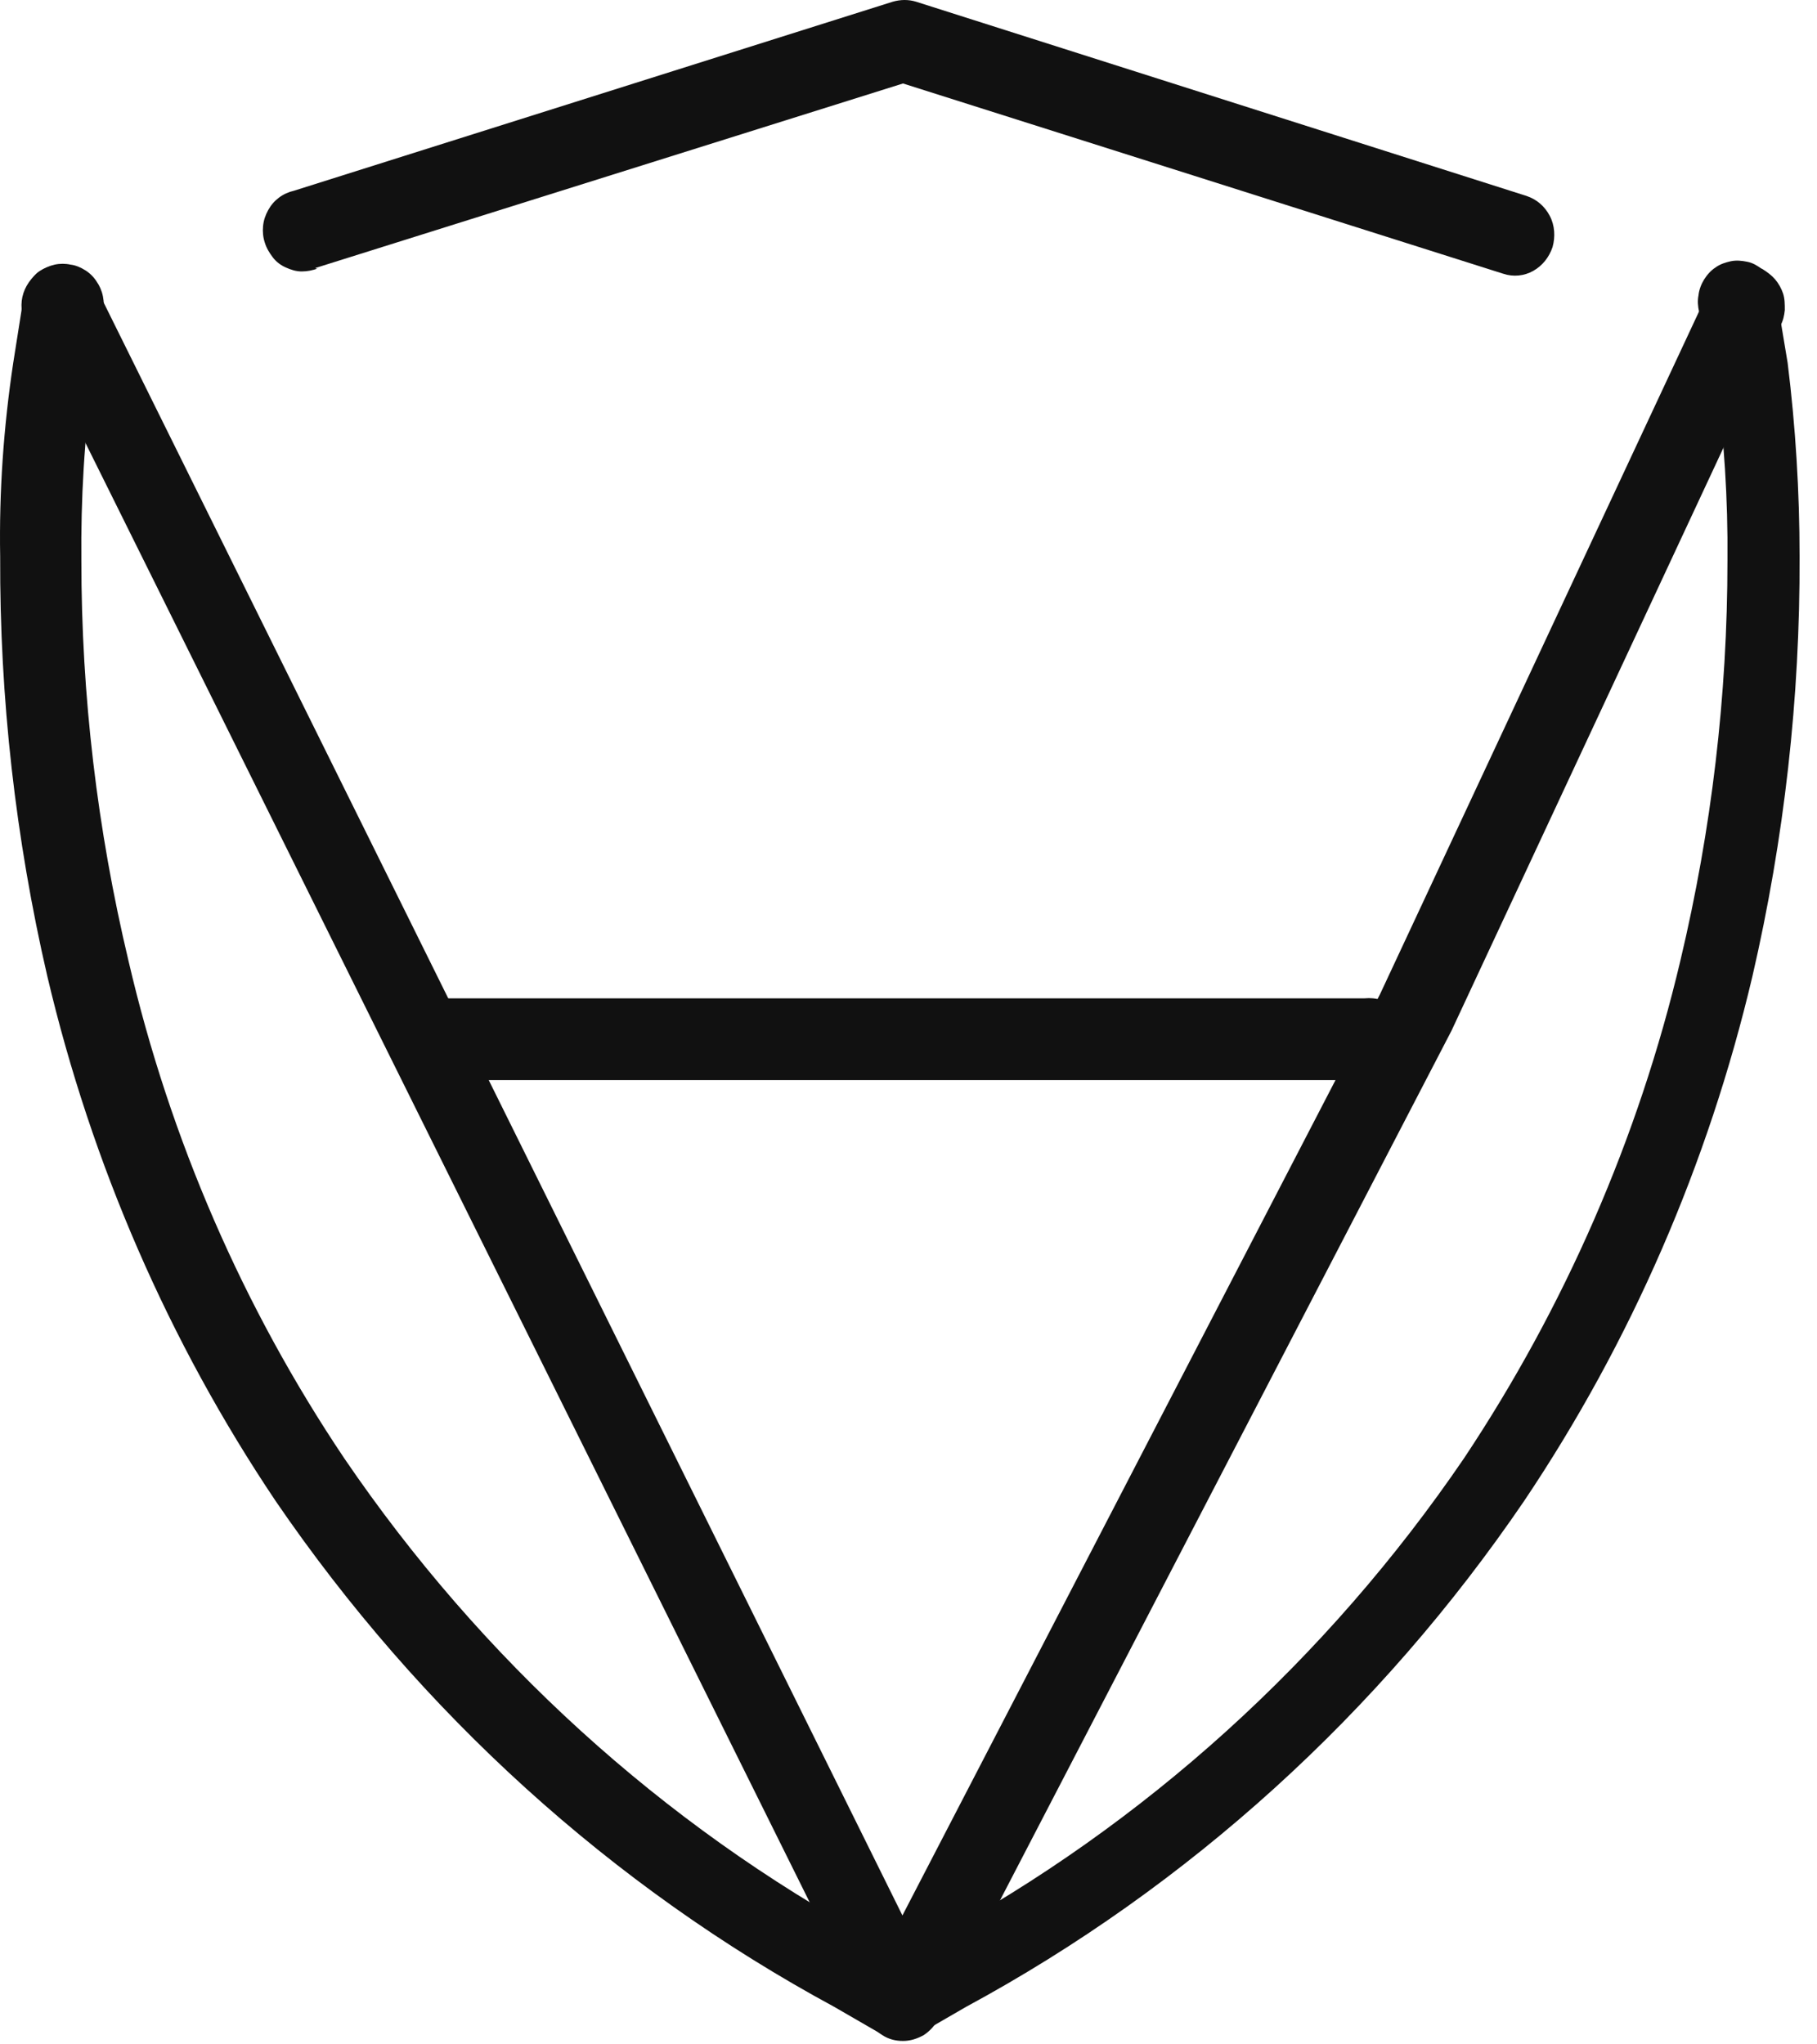
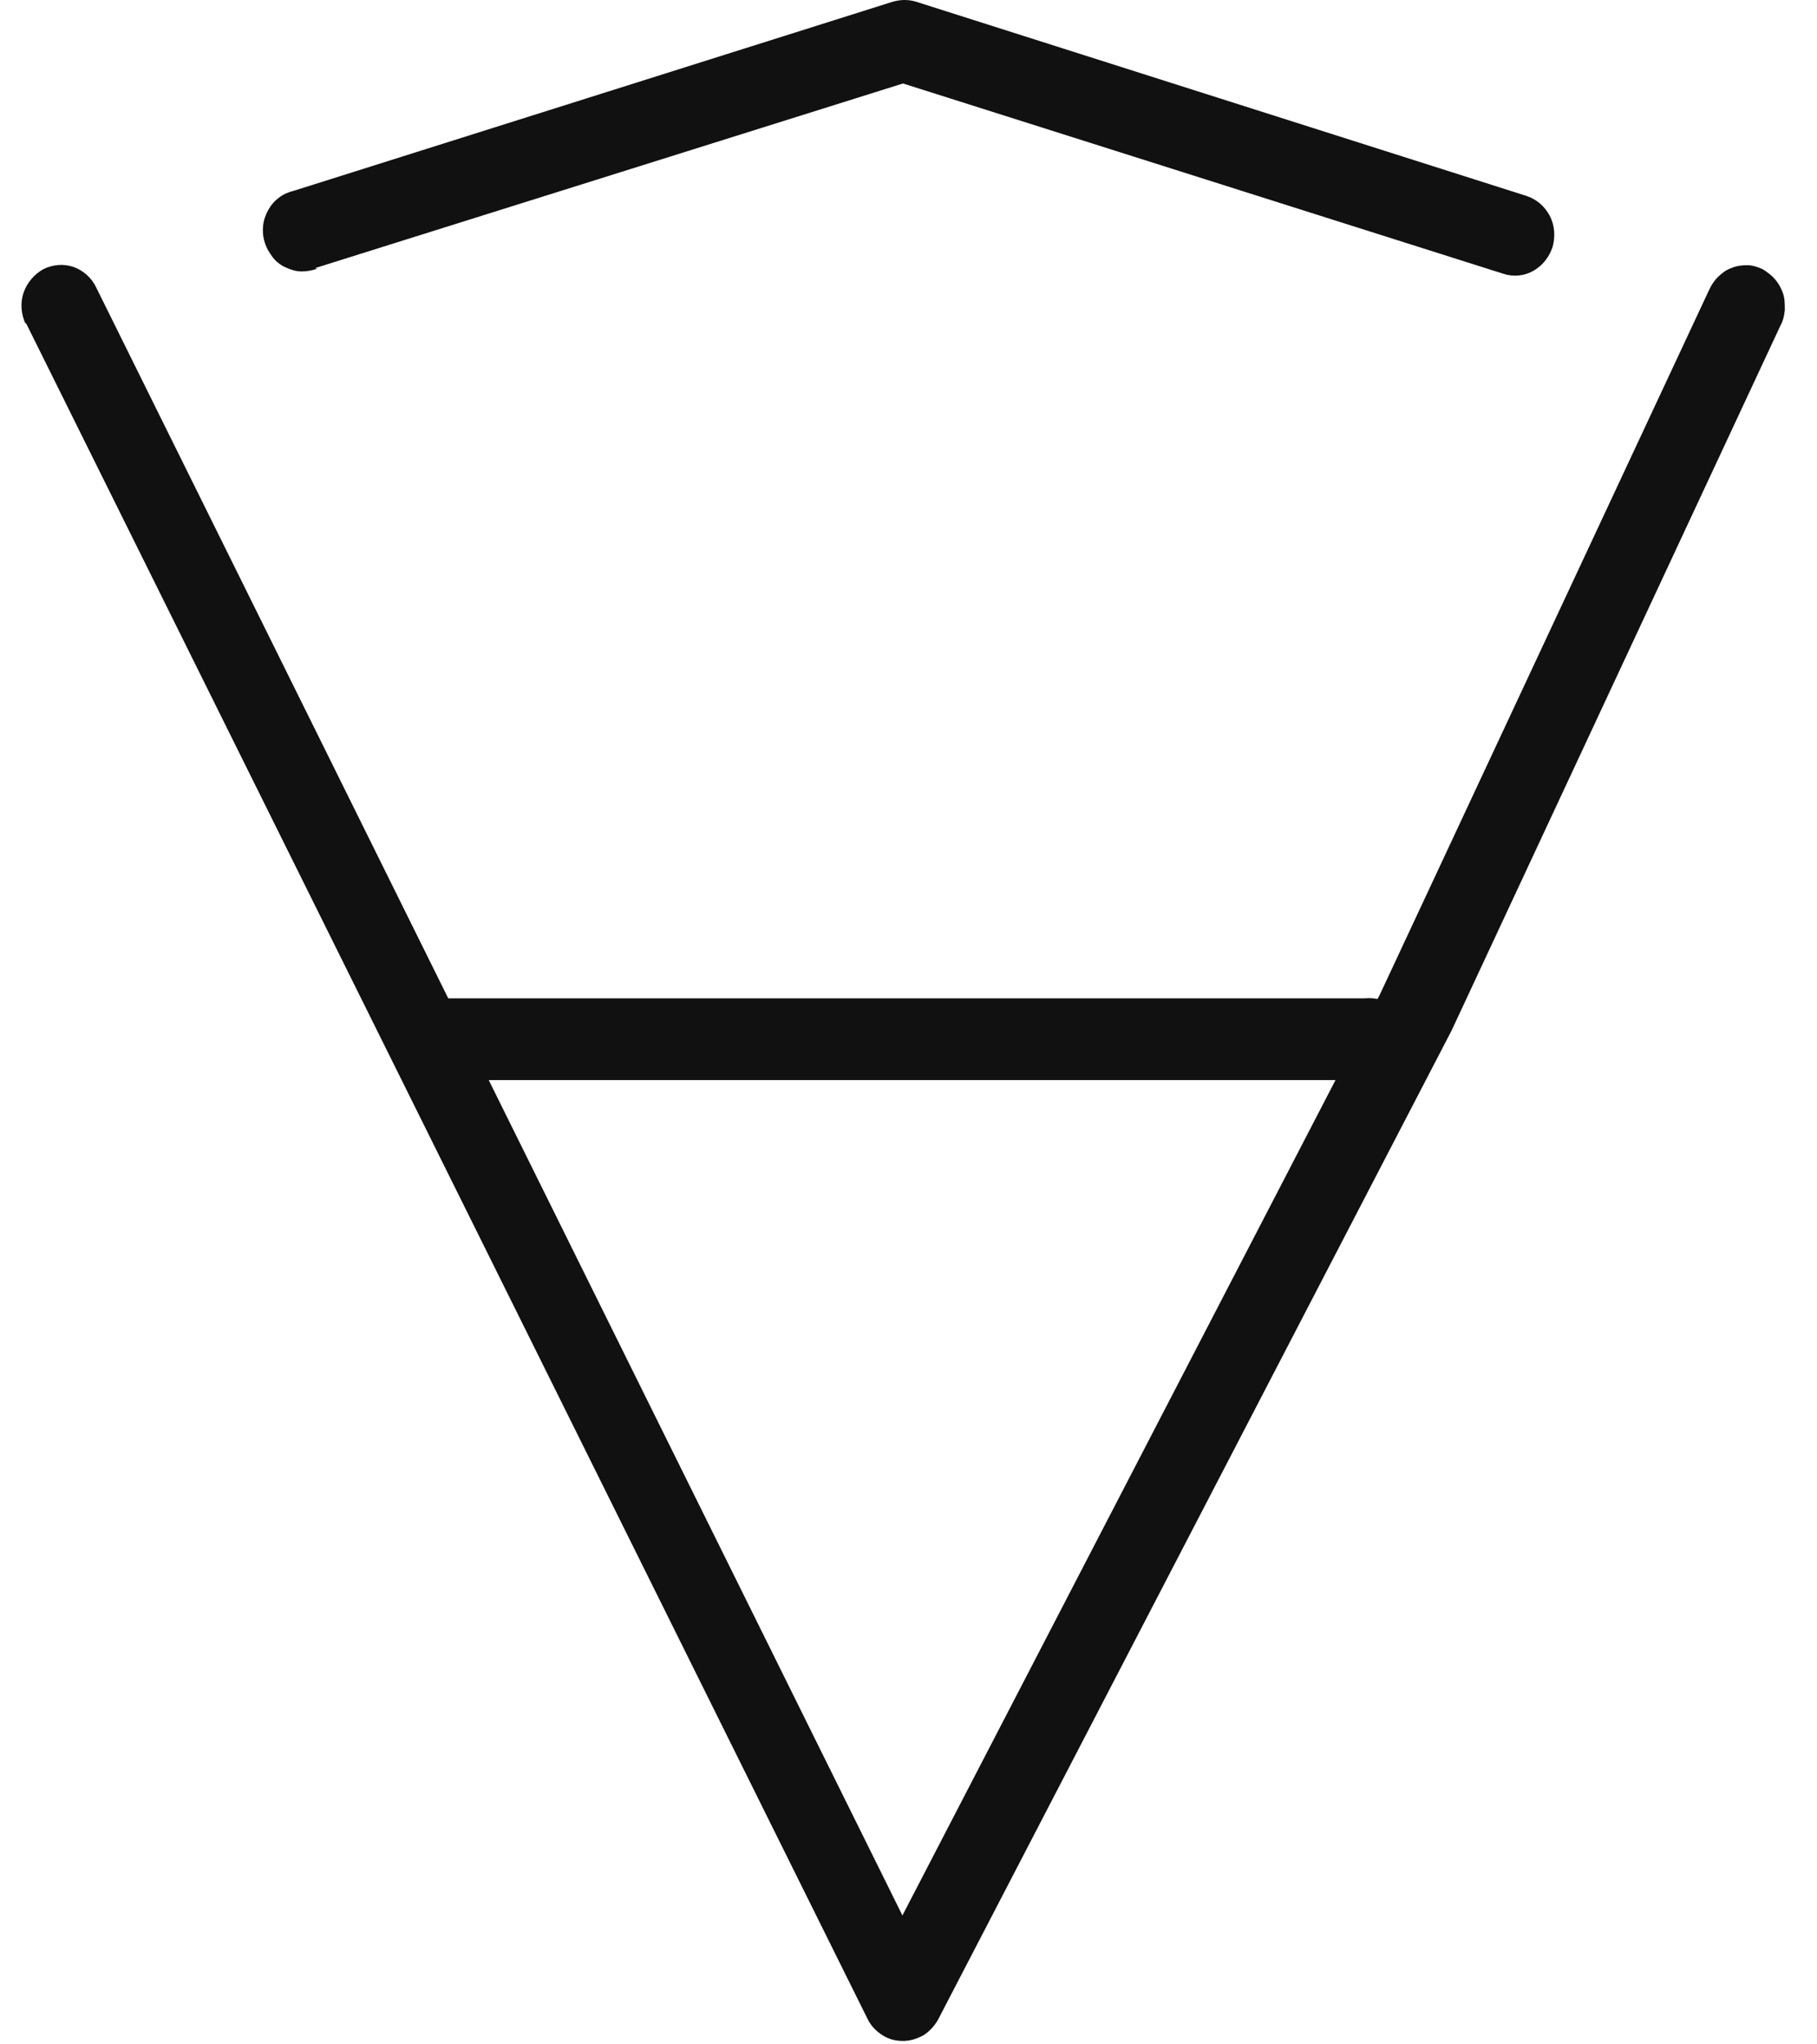
<svg xmlns="http://www.w3.org/2000/svg" viewBox="0 0 32 36" fill="none">
-   <path d="M30.043 5.51L30.223 6.65C30.363 7.72 30.433 8.79 30.423 9.87C30.423 12.25 30.143 14.61 29.593 16.92C28.853 20.05 27.553 23.02 25.783 25.68C23.363 29.23 20.153 32.13 16.433 34.14L15.903 34.44L15.373 34.14C11.663 32.12 8.473 29.22 6.063 25.68C4.283 23.03 2.993 20.06 2.263 16.92C1.713 14.61 1.433 12.25 1.433 9.87C1.423 8.79 1.483 7.72 1.633 6.65L1.813 5.51C1.833 5.42 1.833 5.32 1.813 5.22C1.793 5.12 1.753 5.03 1.703 4.96C1.653 4.88 1.583 4.81 1.503 4.76C1.423 4.71 1.333 4.67 1.243 4.66C1.153 4.64 1.053 4.64 0.963 4.66C0.873 4.68 0.783 4.72 0.703 4.77C0.623 4.82 0.563 4.9 0.513 4.98C0.463 5.06 0.433 5.15 0.413 5.25L0.233 6.39C0.063 7.52 -0.017 8.66 0.003 9.8C-0.007 12.29 0.273 14.77 0.833 17.19C1.613 20.5 2.973 23.63 4.853 26.43C7.403 30.16 10.773 33.22 14.693 35.34L15.523 35.82C15.623 35.87 15.743 35.9 15.853 35.9C15.963 35.9 16.083 35.87 16.183 35.82L17.013 35.34C20.933 33.22 24.303 30.16 26.843 26.43C28.723 23.63 30.083 20.5 30.863 17.19C31.423 14.77 31.703 12.29 31.693 9.8C31.693 8.66 31.623 7.52 31.483 6.39L31.293 5.25C31.293 5.15 31.253 5.05 31.213 4.97C31.163 4.88 31.103 4.81 31.033 4.74C30.953 4.68 30.873 4.63 30.773 4.61C30.673 4.59 30.583 4.58 30.483 4.6C30.393 4.62 30.293 4.65 30.213 4.71C30.133 4.76 30.063 4.84 30.013 4.92C29.963 5 29.923 5.1 29.913 5.2C29.893 5.3 29.903 5.4 29.923 5.49L30.043 5.52V5.51Z" fill="#111111" />
  <path d="M5.553 4.72L15.903 1.47L26.473 4.82C26.653 4.88 26.843 4.86 27.003 4.77C27.163 4.68 27.283 4.53 27.343 4.35C27.393 4.17 27.383 3.97 27.293 3.8C27.203 3.63 27.063 3.51 26.883 3.45L16.133 0.03C16.003 -0.01 15.863 -0.01 15.723 0.03L5.173 3.36C5.083 3.38 4.993 3.42 4.913 3.48C4.833 3.54 4.773 3.61 4.723 3.7C4.673 3.79 4.643 3.88 4.633 3.98C4.623 4.08 4.633 4.18 4.663 4.27C4.693 4.37 4.743 4.45 4.803 4.53C4.863 4.61 4.943 4.67 5.033 4.71C5.123 4.75 5.213 4.78 5.313 4.78C5.413 4.78 5.503 4.76 5.593 4.73H5.573L5.553 4.72Z" fill="#111111" />
  <path d="M0.453 5.68L15.283 35.56C15.343 35.68 15.433 35.77 15.543 35.84C15.653 35.91 15.773 35.94 15.903 35.94C16.033 35.94 16.153 35.9 16.263 35.84C16.373 35.77 16.463 35.67 16.523 35.56L25.563 18.15L31.353 5.74C31.403 5.65 31.423 5.56 31.433 5.46C31.433 5.36 31.433 5.26 31.403 5.17C31.373 5.08 31.323 4.99 31.263 4.92C31.203 4.85 31.123 4.79 31.043 4.74C30.953 4.7 30.863 4.67 30.773 4.67C30.683 4.67 30.583 4.68 30.493 4.72C30.403 4.75 30.323 4.81 30.253 4.88C30.183 4.95 30.133 5.03 30.093 5.12L24.303 17.51L15.893 33.73L1.693 5.06C1.613 4.89 1.463 4.76 1.293 4.7C1.113 4.64 0.923 4.66 0.763 4.74C0.603 4.83 0.473 4.98 0.413 5.16C0.353 5.34 0.373 5.54 0.453 5.71V5.68Z" fill="#111111" />
  <path d="M7.553 19.02H24.033C24.133 19.03 24.233 19.02 24.323 18.99C24.413 18.96 24.503 18.91 24.573 18.84C24.643 18.77 24.703 18.69 24.743 18.6C24.783 18.51 24.803 18.41 24.803 18.3C24.803 18.19 24.783 18.1 24.743 18C24.703 17.91 24.643 17.82 24.573 17.76C24.503 17.69 24.413 17.64 24.323 17.61C24.233 17.58 24.133 17.57 24.033 17.58H7.553C7.383 17.6 7.223 17.68 7.103 17.82C6.983 17.95 6.923 18.13 6.923 18.3C6.923 18.47 6.983 18.65 7.103 18.78C7.223 18.91 7.373 19 7.553 19.02Z" fill="#111111" />
</svg>